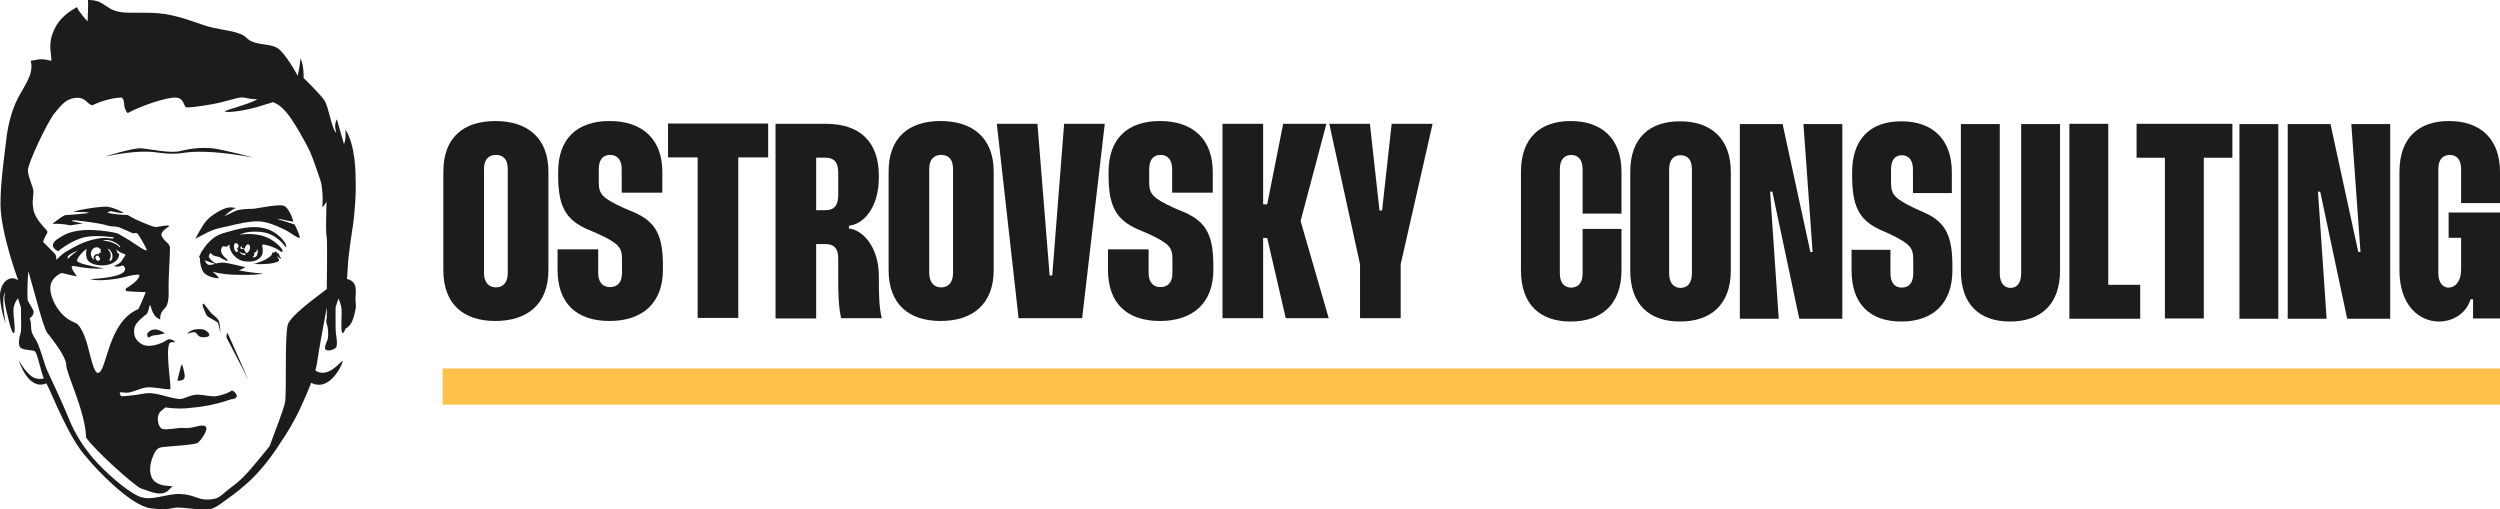
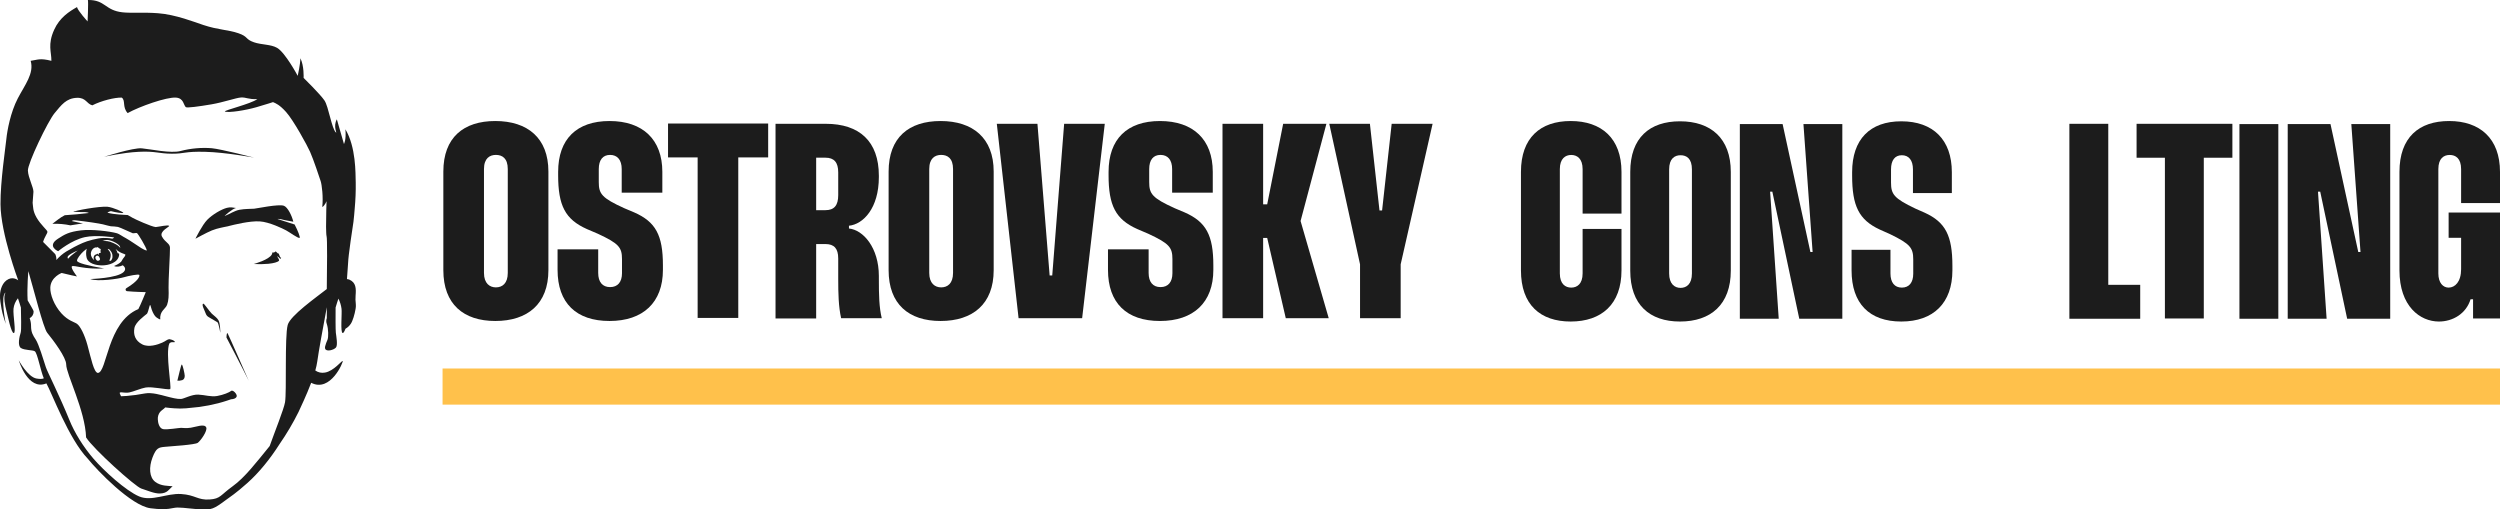
<svg xmlns="http://www.w3.org/2000/svg" width="1384" height="282" viewBox="0 0 1384 282" fill="none">
  <g clip-path="url(#clip0_34_2)">
-     <path d="M91.271 184.548C91.271 184.548 88.388 182.353 85.82 182.353C83.988 182.353 80.039 184.014 82.053 186.866C82.78 186.69 84.15 185.675 85.314 185.631C85.805 185.602 87.278 185.44 88.236 185.254C89.871 184.94 91.271 184.548 91.271 184.548Z" fill="#1C1C1C" />
-     <path d="M103.671 184.852C103.671 184.852 105.091 182.495 109.128 182.24C112.654 182.015 113.302 182.568 114.372 183.343C115.443 184.117 116.371 185.19 115.615 185.999C114.859 186.807 111.858 186.979 110.566 186.322C109.442 185.739 109.118 184.749 108.293 184.146C107.468 183.544 105.12 184.21 103.671 184.852Z" fill="#1C1C1C" />
    <path d="M120.388 178.412C121.032 178.903 121.97 184.21 121.97 184.21C121.97 184.21 121.97 179.054 120.987 177.378C120.005 175.702 118.905 175.212 117.255 173.644C115.605 172.076 113.076 167.871 112.506 168.116C111.936 168.361 112.172 169.307 112.506 170.228C112.84 171.15 113.238 172.051 113.916 173.634C114.209 174.48 114.815 175.181 115.61 175.595" fill="#1C1C1C" />
    <path d="M153.744 121.284C153.326 121.152 155.045 121.206 155.463 121.328C157.918 122.054 160.182 122.235 162.392 122.745C161.513 119.187 159.244 114.712 157.191 113.923C154.274 112.821 142.07 115.443 140.671 115.541C139.369 115.634 135.5 115.59 132.641 116.124C129.783 116.658 127.239 118.457 124.45 119.554C123.885 119.785 128.658 115.516 130.662 115.144C128.953 114.928 127.676 114.516 125.604 115.065C122.446 115.898 117.609 118.765 114.751 121.662C111.892 124.558 108.194 132.164 108.194 132.164C108.194 132.164 114.397 128.733 117.329 127.552C120.614 126.214 124.091 125.783 126.66 125.131C129.228 124.48 138.23 122.191 143.848 122.563C149.098 122.921 156.425 126.484 158.429 127.552C160.433 128.621 164.961 132.027 165.874 131.703C166.336 131.542 165.024 127.939 163.104 124.284C160.364 123.406 156.465 122.166 153.744 121.284Z" fill="#1C1C1C" />
    <path d="M155.679 142.701C155.566 142.786 155.472 142.894 155.402 143.017C155.331 143.14 155.287 143.276 155.271 143.416C154.726 142.79 154.106 142.234 153.424 141.76C153.464 142.382 155.06 143.896 154.313 144.499C153.567 145.102 151.696 145.719 148.592 146.033C145.891 146.277 143.176 146.32 140.469 146.16C140.469 146.16 149.063 143.828 150.537 140.77C150.683 140.455 150.752 140.111 150.738 139.765C151.078 139.844 151.434 139.829 151.766 139.72C152.097 139.611 152.393 139.413 152.619 139.147C153.002 139.54 153.4 139.917 153.812 140.28C153.873 140.337 153.953 140.369 154.036 140.369C154.119 140.369 154.199 140.337 154.259 140.28C154.564 141.059 154.534 141.122 154.873 141.892C155.212 142.661 155.526 142.72 155.679 142.701Z" fill="#1C1C1C" />
    <path d="M98.186 210.733C99.098 210.816 100.018 210.716 100.892 210.439C101.79 210.101 102.272 209.273 102.272 208.072C102.272 206.979 101.117 201.789 100.626 201.789C100.229 201.77 99.016 207.665 98.186 210.733Z" fill="#1C1C1C" />
    <path d="M57.616 86.822C57.616 86.822 73.689 81.676 78.473 82.108C83.256 82.539 94.645 85.077 100.027 83.578C105.65 82.116 111.477 81.601 117.27 82.054C122.353 82.544 140.666 87.243 140.666 87.243C140.666 87.243 124.695 84.303 113.572 84.043C101.992 83.749 102.488 85.126 95.18 85.097C87.872 85.067 86.095 83.573 76.798 84.043C67.502 84.514 57.616 86.822 57.616 86.822Z" fill="#1C1C1C" />
-     <path d="M158.08 134.948C157.447 133.659 153.66 128.145 146.495 126.391C139.33 124.636 132.032 126.557 123.193 129.209C117.815 130.826 114.161 135.315 112.118 138.584C111.617 139.085 111.256 139.708 111.072 140.392C110.458 141.544 110.154 142.294 110.154 142.294C110.311 142.426 110.493 142.558 110.684 142.691C110.571 145.141 111.283 148.724 112.649 150.699C114.24 152.973 119.578 154.296 121.208 153.972C120.199 152.587 118.974 151.373 117.579 150.375C117.579 150.375 119.932 151.179 125.162 151.791C131.055 152.487 145.145 152.228 145.272 151.35C141.162 151.35 132.239 149.723 132.239 149.723C132.239 149.723 135.298 148.434 135.824 147.827C134.051 147.709 126.493 145.411 123.119 145.376C121.955 145.364 120.795 145.529 119.681 145.866C115.87 144.092 115.556 141.779 115.556 141.779C115.839 141.101 116.201 140.46 116.636 139.868C116.636 139.907 116.69 140.417 117.81 141.211C119.082 142.108 120.879 141.828 121.989 142.617C123.099 143.406 125.962 144.676 126.1 144.455C126.237 144.234 125.481 143.264 124.627 142.573C124.047 142.083 122.294 140.397 122.382 138.677C122.461 137.045 123.035 136.638 123.757 136.227C123.993 136.472 124.848 136.579 125.231 136.579C125.844 136.579 126.262 135.786 127.028 135.398C126.949 139.843 130.957 143.852 134.714 144.529C138.471 145.205 142.886 144.97 144.997 141.27C145.66 140.103 145.577 137.839 145.164 136.241C145.132 136.124 145.129 136.001 145.155 135.882C145.182 135.764 145.238 135.654 145.318 135.562C145.397 135.47 145.499 135.4 145.612 135.357C145.726 135.314 145.849 135.299 145.97 135.315C149.899 136.089 153.056 137.555 154.156 138.358C155.256 139.162 156.013 139.662 156.263 139.471C156.514 139.28 156.42 138.246 155.919 137.633C155.271 136.834 151.171 131.889 144.487 130.331C138.962 129.047 134.782 129.669 132.283 129.91C133.987 129.542 136.752 127.636 144.462 128.41C153.449 129.312 158.016 136.697 158.213 136.918C158.419 136.78 158.625 136.08 158.08 134.948ZM119.156 146.043C118.13 146.42 117.051 146.631 115.959 146.67C114.588 146.67 113.788 145.269 113.351 144.087C115.247 144.85 117.185 145.503 119.156 146.043ZM140.077 142.088C140.686 141.598 140.857 140.75 140.794 139.834C141.085 139.811 141.362 139.702 141.591 139.522C141.82 139.341 141.991 139.096 142.08 138.819C142.208 138.499 142.318 138.172 142.409 137.839C142.729 138.568 142.789 139.384 142.581 140.152C142.581 140.206 142.537 140.245 142.522 140.289C142.504 140.709 142.379 141.116 142.158 141.473C141.937 141.83 141.628 142.125 141.26 142.328C140.803 142.503 140.302 142.528 139.831 142.397C139.924 142.297 140.006 142.189 140.077 142.073V142.088ZM133.157 136.952C133.228 136.624 133.335 136.306 133.476 136.001C133.596 136.525 133.872 136.999 134.267 137.364C134.464 137.472 134.681 137.539 134.904 137.561C135.128 137.583 135.354 137.559 135.568 137.491C135.606 136.985 135.785 136.499 136.087 136.09C136.388 135.681 136.799 135.364 137.272 135.178C137.798 135.511 138.328 135.864 138.323 135.874C138.229 136.254 138.274 136.656 138.451 137.006C138.417 137.883 137.96 139.535 136.418 140.182C136.07 139.831 135.813 139.4 135.671 138.927L135.352 138.741C135.317 138.695 135.287 138.646 135.264 138.594C135.289 138.547 135.304 138.495 135.308 138.442C135.32 138.316 135.296 138.19 135.238 138.079C135.18 137.967 135.091 137.874 134.982 137.811C134.873 137.748 134.748 137.717 134.622 137.723C134.496 137.729 134.375 137.771 134.272 137.844C134.169 137.906 134.053 137.94 133.934 137.945C133.814 137.949 133.696 137.923 133.589 137.868C133.411 137.798 133.267 137.662 133.187 137.489C133.106 137.316 133.096 137.118 133.157 136.937V136.952ZM134.051 140.137C134.728 140.338 135.382 140.51 135.416 140.108C135.657 140.26 135.706 140.495 135.907 140.598C135.78 140.829 135.692 141.079 135.647 141.338C134.616 141.167 132.774 140.446 132.543 139.25C132.973 139.662 133.497 139.962 134.07 140.123L134.051 140.137ZM130.898 139.525C129.331 138.716 129.199 135.937 130.029 134.595C130.844 134.521 132.086 134.992 132.086 136.035C132.114 136.32 132.047 136.605 131.897 136.848C131.748 137.091 131.523 137.279 131.256 137.383C131.36 137.937 131.59 138.275 131.654 138.819C131.718 139.363 131.315 139.726 130.898 139.51V139.525Z" fill="#1C1C1C" />
    <path d="M125.368 186.847C125.368 186.847 134.729 204.676 137.675 210.738C137.675 210.738 126.679 185.695 126.056 184.612C125.432 183.529 125.368 186.847 125.368 186.847Z" fill="#1C1C1C" />
    <path d="M196.861 163.563C197.185 159.642 197.058 156.447 193.473 154.839C193.03 154.645 192.556 154.532 192.073 154.506C192.564 149.184 192.702 143.813 193.114 140.995C193.482 138.495 193.797 135.991 194.096 133.487C194.543 129.929 195.226 126.371 195.678 122.774C195.982 120.323 196.169 117.873 196.37 115.423C196.821 110.632 197.007 105.82 196.93 101.009C196.788 95.8 197.092 81.451 191.228 71.58C191.719 77.76 190.413 79.711 190.413 79.711L186.484 66.052C184.25 69.973 186.789 74.07 185.993 73.369C183.621 71.267 181.922 59.059 179.643 55.648C177.365 52.237 168.078 43.127 168.078 43.127C168.078 43.127 168.422 36.471 166.285 32.237C166.285 35.486 164.812 41.989 164.812 41.989C164.812 41.989 157.996 29.184 153.419 26.503C150.005 24.504 144.775 24.852 140.601 23.411C135.601 21.691 137.615 20.323 131.913 18.373C126.212 16.422 120.809 16.584 112.52 13.82C108.06 12.35 97.183 8.022 87.429 7.317C78.997 6.709 72.77 7.351 67.879 6.826C58.008 5.773 58.405 -0.128 48.662 -0C48.986 1.47 48.49 11.869 48.49 11.869C48.49 11.869 43.112 6.018 42.626 3.92C38.383 6.322 33.035 9.713 29.995 16.447C26.248 24.739 28.522 28.743 28.448 33.673C22.064 32.056 20.993 33.099 16.981 33.673C18.975 40.676 13.784 46.915 9.821 54.521C5.808 62.239 3.982 72.325 3.525 76.903C3.024 81.896 0.195 100.372 0.274 113.051C0.372 129.223 10.096 155.197 10.096 155.197C9.157 154.472 8.012 154.063 6.825 154.031C6.128 154.035 5.44 154.187 4.807 154.477C1.241 156.079 0.097 160.441 -0.001 163.347C-0.08 165.945 0.367 167.978 0.858 171.012C1.349 173.952 3.034 178.883 3.181 179.255C3.058 178.623 0.176 163.636 3.058 161.936C1.664 164.22 2.896 169.449 3.549 172.007C4.301 174.947 6.216 184.533 7.63 184.372C9.045 184.21 7.139 174.668 7.478 170.875C7.722 168.76 8.575 166.762 9.934 165.121C10.523 166.694 11.063 168.689 11.574 170.262C11.608 174.3 11.942 182.725 11.441 184.205C10.788 186.136 9.565 191.36 11.579 192.664C13.592 193.967 18.061 193.693 19.245 194.457C20.718 195.398 22.452 205.268 24.254 209.439C23.272 209.885 22.059 209.846 20.252 209.561C15.38 208.772 10.381 199.461 10.381 199.461C10.381 199.461 15.424 216.486 25.683 212.242C28.63 217.408 38.035 242.945 48.608 253.958C53.76 260.368 72.618 279.986 83.314 281.372C93.627 282.705 95.051 280.975 98.342 280.975C102.177 280.975 106.946 281.897 112.176 281.99C116.949 282.078 118.03 282.078 125.043 276.815C127.498 274.977 130.273 273.34 136.952 267.391C143.336 261.691 149.475 254.158 154.774 245.827C158.691 240.173 162.195 234.244 165.259 228.086C166.32 225.739 169.61 218.932 172.267 211.914C183.042 217.481 190.187 200.206 189.721 199.848C189.254 199.49 184.77 205.479 179.899 206.253C178.976 206.433 178.027 206.424 177.108 206.226C176.19 206.028 175.321 205.646 174.555 205.102C175.04 203.425 175.409 201.717 175.66 199.99C176.338 194.849 178.931 180.657 180.925 170.096V176.114C180.514 177.16 180.514 178.322 180.925 179.368C181.853 182.191 181.907 186.577 181.288 188.125C180.747 189.296 180.311 190.513 179.987 191.762C179.88 192.17 179.88 192.599 179.987 193.007C180.586 194.903 184.751 193.805 185.983 192.394C187.083 191.13 186.165 186.15 185.92 184.2C185.723 182.646 185.753 174.271 185.787 170.238C186.278 168.738 186.769 166.846 187.349 165.312C188.237 167.072 188.819 168.969 189.067 170.924C189.416 173.345 188.311 184.2 189.721 184.362C190.182 184.416 190.703 183.435 191.258 181.99C192.436 181.332 193.437 180.399 194.175 179.27C195.231 177.8 196.375 173.972 196.861 170.939C197.347 167.905 196.532 167.464 196.861 163.563ZM180.91 160.01C175.056 164.636 160.652 174.712 159.268 179.917C157.529 186.42 158.776 216.957 157.794 222.705C157.126 226.582 152.043 239.152 149.298 246.92C142.059 255.8 135.523 264.377 128.795 269.199C121.919 274.154 122.131 276.109 116.026 276.516C109.391 276.952 108.169 273.982 100.242 273.487C92.316 272.992 83.982 277.78 77.008 274.81C69.607 271.664 57.492 260.598 51.766 253.948C46.039 247.297 41.251 239.505 38.383 232.428C33.168 219.52 26.179 205.724 25.423 203.382C24.058 199.108 21.45 190.527 19.815 188.027C18.179 185.528 17.187 183.999 17.187 180.348C17.18 178.915 16.917 177.494 16.411 176.153C17.078 175.804 17.636 175.28 18.026 174.637C18.415 173.995 18.621 173.258 18.621 172.507C18.621 171.693 16.657 168.802 15.302 166.278C14.869 159.147 15.689 150.105 15.689 150.105C18.636 160.029 23.96 181.539 26.155 184.244C29.651 188.557 36.65 197.868 36.65 201.779C36.65 207.17 47.154 227.15 47.66 242.161C51.697 248.581 74.887 269.424 78.241 270.473C81.595 271.522 85.46 273.306 88.554 273.203C92.802 273.066 93.495 270.85 95.567 269.199C93.111 268.895 89.133 269.199 85.931 266.749C82.617 264.234 82.371 258.623 84.409 253.32C86.481 247.93 87.798 247.68 91.378 247.356C94.958 247.033 107.952 246.234 109.48 245.146C111.007 244.058 115.059 238.451 114.145 236.57C113.124 234.462 108.596 236.325 105.605 236.79C102.968 237.202 101.401 236.849 100.203 236.859C99.005 236.869 92.345 238.006 90.278 237.564C88.107 237.099 87.424 233.948 87.37 232.144C87.272 230.701 87.699 229.27 88.574 228.116C89.467 227.047 90.941 226.283 91.456 225.548C93.342 225.749 95.213 226.013 96.412 226.038C98.618 226.22 100.835 226.22 103.041 226.038L110.408 225.278C113.917 224.797 117.395 224.113 120.824 223.23C124.144 222.387 127.955 221.024 127.955 221.024C128.692 221.024 130.519 220.779 131.01 219.554C131.501 218.329 128.937 215.594 127.955 216.413C126.973 217.231 123.638 218.623 120.2 219.226C116.763 219.829 113.458 218.613 109.774 218.456C106.091 218.3 101.917 220.76 100.203 220.863C98.047 220.995 94.943 220.167 91.854 219.363C89.291 218.706 84.095 217.084 80.166 217.819C76.845 218.468 73.491 218.929 70.118 219.201C68.075 219.338 67.501 219.392 67.004 219.363C66.548 218.383 65.929 217.403 66.513 217.241C67.466 216.981 69.205 217.707 71.67 217.241C73.752 216.844 78.128 214.943 80.632 214.531C84.389 213.918 91.731 215.761 94.207 215.472C95.12 214.413 91.555 195.727 93.715 190.213C94.698 188.978 96.043 189.62 96.903 189.38C96.328 188.067 93.637 187.758 93.637 187.758C92.316 188.027 91.948 188.738 89.733 189.718C87.331 190.787 82.297 192.468 78.737 190.635C74.808 188.606 73.737 185.244 74.415 181.583C75.004 178.378 79.817 174.987 81.394 173.658C82.302 172.085 82.715 168.89 83.108 168.861C83.407 168.861 83.638 170.88 84.581 172.85C85.524 174.82 86.177 175.398 86.825 175.859C87.547 176.373 88.579 176.971 88.75 176.751C88.259 172.252 91.663 171.046 92.493 168.763C93.367 166.351 93.475 163.793 93.313 159.147C93.185 155.673 94.192 140.034 94.094 137.094C94.005 134.643 91.486 134.295 89.674 130.987C88.028 127.983 93.995 125.494 93.661 125.053C93.116 124.317 88.333 125.489 86.221 125.704C83.766 125.489 74.661 121.323 73.453 120.613C72.245 119.902 70.806 119.059 70.712 119.049C69.543 118.99 62.855 118.76 59.589 117.77C59.191 117.652 61.116 116.79 61.524 116.912C63.935 117.564 67.908 118.206 68.247 117.844C68.586 117.481 62.491 114.741 59.496 114.462C55.144 114.065 41.001 116.623 40.613 117.319C42.788 117.206 44.571 117.515 46.742 117.398C47.518 117.358 49.688 117.853 48.971 117.942C45.214 118.432 39.64 118.922 35.864 119.147C33.197 120.475 31.247 122.264 28.988 123.906C32.354 123.766 35.723 124.053 39.017 124.759L39.778 124.626C41.742 124.401 43.992 123.847 45.946 123.759C44.37 123.489 41.526 122.7 39.945 122.411C39.37 122.303 40.74 121.848 41.325 121.921C47.935 122.607 55.036 123.739 56.947 124.185C58.857 124.631 60.782 125.249 61.367 125.268C62.683 125.304 63.995 125.423 65.296 125.626C66.415 125.842 73.129 129.057 73.566 129.155C73.836 129.213 75.24 128.9 75.776 129.017C76.311 129.135 81.109 137.064 81.296 138.711C79.577 138.442 76.826 136.462 74.99 135.222C72.775 133.727 70.57 132.311 69.588 131.791C67.835 130.924 65.993 129.483 64.755 129.135C60.827 128.037 50.739 126.797 44.812 127.532C37.99 128.38 35.805 129.772 32.122 132.134C25.693 136.27 32.181 139.084 32.181 139.084C32.181 139.084 39.503 132.909 47.017 131.277C53.214 129.934 63.115 131.375 63.199 131.463C62.926 131.782 62.568 132.019 62.167 132.144C62.206 132.144 60.468 131.703 57.286 131.732C54.103 131.762 48.382 133.301 45.725 134.516C42.602 135.898 39.572 137.481 36.654 139.255C34.616 140.544 32.778 142.124 31.198 143.945C31.268 142.831 31.063 141.717 30.599 140.701C29.936 140.01 26.135 136.163 23.861 133.943C24.652 131.095 26.292 129.257 26.258 128.317C26.224 127.376 22.589 124.558 20.203 120.387C18.076 116.628 18.386 114.506 18.066 112.237C18.331 109.174 18.513 106.846 18.513 106.17C18.513 103.568 15.63 98.417 15.444 94.462C15.257 90.507 26.528 67.042 30.241 62.607C33.953 58.172 36.625 54.354 42.626 54.153C47.626 53.992 47.852 57.412 51.098 58.319C56.048 55.79 63.478 53.908 67.388 54.031C69.637 55.584 67.594 59.221 70.648 62.607C77.445 58.868 92.139 53.693 97.364 54.031C101.784 54.315 101.558 58.216 102.865 59.299C103.533 59.853 110.103 58.946 117.062 57.765C123.717 56.633 130.784 54.119 133.401 53.972C136.417 53.805 137.271 55.075 142.487 54.869C138.681 57.584 124.134 61.014 124.468 61.73C126.59 62.597 136.255 61.009 141.907 59.358C147.56 57.706 150.997 56.584 151.13 56.535C152.711 57.192 154.769 58.005 158.364 61.994C162.44 66.518 170.15 80.588 171.658 84.048C173.622 88.459 176.873 98.353 177.527 100.304C178.18 102.254 179.029 109.15 178.401 114.619C179.771 113.928 180.783 111.36 180.783 111.36C180.783 111.36 180.478 119.774 180.508 125.538C180.537 127.64 180.621 130.345 180.783 130.713C181.239 131.737 181.063 149.321 180.91 160.01ZM42.626 153.036C42.626 153.036 38.825 148.16 39.856 147.41C40.888 146.66 46.889 149.262 57.615 148.606C48.667 147.096 42.626 145.513 42.626 144.313C42.626 143.112 44.591 140.652 46.202 139.182C46.773 138.657 47.375 138.166 48.004 137.711C47.589 139.255 47.555 140.876 47.906 142.436C48.627 146.018 53.357 146.895 56.392 146.92C60.227 146.949 65.34 145.42 65.959 141.215C66.071 140.451 65.674 140.132 65.138 140.191C64.898 139.338 64.52 138.531 64.019 137.8C66.287 140.122 69.057 140.559 69.421 140.916C69.332 141.169 69.268 141.43 69.229 141.696C68.864 142.24 68.47 142.765 68.05 143.269C67.778 143.796 67.471 144.305 67.132 144.793C66.229 145.802 64.716 146.616 63.238 147.209C63.238 147.542 65.025 147.89 66.744 147.341C67.169 147.205 67.584 147.042 67.987 146.851C68.969 147.616 70.059 148.959 68.478 150.551C64.976 154.065 50.008 154.472 50.008 154.472C54.133 156.074 65.752 154.335 68.537 153.492C70.992 152.752 76.944 151.531 77.151 152.237C77.357 152.943 76.772 155.383 69.976 159.53C69.813 159.626 69.685 159.772 69.609 159.945C69.534 160.118 69.515 160.311 69.555 160.496C69.595 160.68 69.692 160.848 69.833 160.974C69.974 161.101 70.151 161.18 70.339 161.201C74.268 161.603 80.701 161.725 80.701 161.725C80.701 161.725 77.686 169.184 76.596 171.105C59.24 178.373 59.324 206.234 54.167 206.454C51.996 206.293 50.391 198.373 48.426 191.11C46.869 185.361 44.424 180.524 42.621 179.27C41.099 178.211 37.71 177.559 34.022 173.497C29.902 168.959 27.712 162.96 27.849 159.221C28.065 153.364 34.135 151.11 34.135 151.11C37.74 152.066 42.626 153.036 42.626 153.036ZM37.882 141.544C38.589 140.828 40.574 139.672 43.039 138.682C43.039 138.682 39.807 141.108 39.11 141.745C38.587 142.221 38.095 142.73 37.637 143.269C37.538 142.725 37.038 142.401 37.882 141.544ZM55.763 139.902C55.622 140.019 55.452 140.094 55.27 140.119C55.089 140.144 54.904 140.118 54.737 140.044C54.737 140.387 54.737 140.73 54.737 141.073C54.606 141.011 54.49 140.922 54.396 140.811C54.303 140.7 54.235 140.571 54.197 140.431C53.136 140.764 52.384 141.142 52.1 141.647C51.893 142.028 51.797 142.459 51.823 142.892C51.848 143.325 51.993 143.742 52.242 144.097C51.127 143.293 50.278 141.799 50.278 140.524C50.327 138.887 51.441 137.094 53.165 136.937C53.321 136.92 53.479 136.951 53.617 137.025C53.747 136.902 53.903 136.81 54.074 136.756C54.539 137.269 55.124 137.66 55.778 137.893C55.59 138.549 55.585 139.243 55.763 139.902ZM53.553 144.121L53.475 144.043C53.072 143.666 52.821 143.155 52.767 142.607C52.767 141.955 53.489 141.294 54.143 141.549C54.796 141.803 55.125 142.573 55.321 143.141C55.694 144.112 54.182 144.749 53.553 144.121ZM61.278 140.916C61.067 139.378 60.325 138.74 59.648 137.878C59.476 137.657 60.345 137.878 60.596 138.113C60.846 138.348 62.01 139.716 62.157 140.74C62.349 142.053 62.422 143.019 61.573 144.146C61.259 144.558 60.36 144.494 60.591 144.033C61.092 143.073 61.33 141.998 61.278 140.916ZM56.701 133.384C57.499 133.116 58.322 132.929 59.157 132.825C60.63 132.722 64.809 134.232 66.361 136.256C66.466 136.588 66.547 136.927 66.607 137.27C65.791 136.256 64.981 135.575 62.845 134.575C60.129 133.301 58.739 133.428 56.701 133.384Z" fill="#1C1C1C" />
  </g>
  <path d="M245.435 94.981C245.435 76.071 256.682 67 274.195 67C292.03 67 303.598 76.378 303.598 94.981V149.561C303.598 168.317 292.03 177.696 274.195 177.696C256.682 177.696 245.435 168.471 245.435 149.561V94.981ZM267.929 93.598V151.098C267.929 156.94 271.142 159.093 274.516 159.093C278.051 159.093 281.104 156.94 281.104 151.098V93.598C281.104 87.602 278.051 85.757 274.516 85.757C271.142 85.757 267.929 87.602 267.929 93.598Z" fill="#1C1C1C" />
  <path d="M366.672 106.666H344.177V93.598C344.177 88.524 341.767 85.757 337.75 85.757C333.733 85.757 331.484 88.524 331.484 93.598V100.824C331.484 107.281 333.091 109.587 345.623 115.276L351.086 117.582C362.976 122.809 366.993 130.189 366.993 146.947V149.407C366.993 167.395 356.067 177.696 337.429 177.696C318.952 177.696 308.668 167.702 308.668 149.407V138.03H331.163V151.098C331.163 156.171 333.573 158.939 337.75 158.939C341.928 158.939 344.338 156.171 344.338 151.252V143.411C344.338 136.953 342.571 134.801 331.002 129.42L324.896 126.806C312.846 121.425 308.99 113.738 308.99 96.98V95.135C308.99 76.993 319.273 67 337.429 67C355.906 67 366.672 77.301 366.672 95.135V106.666Z" fill="#1C1C1C" />
  <path d="M425.257 68.384V87.141H408.708V176.004H386.213V87.141H369.825V68.384H425.257Z" fill="#1C1C1C" />
  <path d="M429.334 68.537H457.131C475.769 68.537 486.534 78.223 486.534 97.288V98.056C486.534 115.276 477.858 124.193 469.985 124.961V126.499C477.858 127.268 486.534 137.107 486.534 152.789V154.327C486.534 163.551 486.695 170.162 488.141 176.158H465.646C464.2 169.701 464.04 162.475 464.04 154.173V143.103C464.04 137.568 461.79 135.109 456.97 135.109H451.829V176.312H429.334V68.537ZM451.829 87.294V116.352H456.97C461.79 116.352 464.04 113.738 464.04 108.05V95.443C464.04 89.908 461.79 87.294 456.97 87.294H451.829Z" fill="#1C1C1C" />
  <path d="M491.937 94.981C491.937 76.071 503.184 67 520.697 67C538.532 67 550.101 76.378 550.101 94.981V149.561C550.101 168.317 538.532 177.696 520.697 177.696C503.184 177.696 491.937 168.471 491.937 149.561V94.981ZM514.431 93.598V151.098C514.431 156.94 517.644 159.093 521.019 159.093C524.553 159.093 527.606 156.94 527.606 151.098V93.598C527.606 87.602 524.553 85.757 521.019 85.757C517.644 85.757 514.431 87.602 514.431 93.598Z" fill="#1C1C1C" />
  <path d="M551.834 68.537H574.328L581.077 152.482H582.523L589.11 68.537H611.605L599.072 176.158H563.885L551.834 68.537Z" fill="#1C1C1C" />
  <path d="M671.386 106.666H648.892V93.598C648.892 88.524 646.482 85.757 642.465 85.757C638.448 85.757 636.199 88.524 636.199 93.598V100.824C636.199 107.281 637.806 109.587 650.338 115.276L655.801 117.582C667.691 122.809 671.708 130.189 671.708 146.947V149.407C671.708 167.395 660.782 177.696 642.144 177.696C623.666 177.696 613.383 167.702 613.383 149.407V138.03H635.878V151.098C635.878 156.171 638.288 158.939 642.465 158.939C646.643 158.939 649.053 156.171 649.053 151.252V143.411C649.053 136.953 647.285 134.801 635.717 129.42L629.611 126.806C617.561 121.425 613.705 113.738 613.705 96.98V95.135C613.705 76.993 623.988 67 642.144 67C660.621 67 671.386 77.301 671.386 95.135V106.666Z" fill="#1C1C1C" />
  <path d="M699.272 68.537V113.123H701.522L710.359 68.537H734.299L719.999 122.348L735.584 176.158H711.805L701.522 131.726H699.272V176.158H676.778V68.537H699.272Z" fill="#1C1C1C" />
  <path d="M735.887 68.537H758.381L763.683 116.506H765.129L770.432 68.537H793.087L775.413 146.332V176.158H752.918V146.332L735.887 68.537Z" fill="#1C1C1C" />
  <path d="M863.526 93.634V151.366C863.526 157.216 866.601 159.218 869.83 159.218C873.059 159.218 876.134 157.216 876.134 151.366V126.734H897.659V149.673C897.659 168.455 886.589 178 869.522 178C852.763 178 842 168.763 842 149.673V95.173C842 76.237 852.763 67 869.522 67C886.589 67 897.659 76.545 897.659 95.173V118.266H876.134V93.634C876.134 87.784 873.059 85.782 869.83 85.782C866.601 85.782 863.526 87.784 863.526 93.634Z" fill="#1C1C1C" />
  <path d="M902.511 95.173C902.511 76.237 913.274 67.154 930.033 67.154C947.1 67.154 958.17 76.545 958.17 95.173V149.827C958.17 168.609 947.1 178 930.033 178C913.274 178 902.511 168.763 902.511 149.827V95.173ZM924.037 93.788V151.366C924.037 157.216 927.112 159.372 930.341 159.372C933.723 159.372 936.645 157.216 936.645 151.366V93.788C936.645 87.784 933.723 85.936 930.341 85.936C927.112 85.936 924.037 87.784 924.037 93.788Z" fill="#1C1C1C" />
  <path d="M998.386 68.694H1019.91V176.46H996.079L981.165 106.104H979.935L984.702 176.46H963.176V68.694H986.854L1002.23 139.512H1003.46L998.386 68.694Z" fill="#1C1C1C" />
  <path d="M1080.54 106.874H1059.01V93.788C1059.01 88.707 1056.71 85.936 1052.86 85.936C1049.02 85.936 1046.87 88.707 1046.87 93.788V101.024C1046.87 107.49 1048.41 109.799 1060.4 115.495L1065.63 117.804C1077 123.039 1080.85 130.429 1080.85 147.209V149.673C1080.85 167.685 1070.39 178 1052.56 178C1034.87 178 1025.03 167.993 1025.03 149.673V138.28H1046.56V151.366C1046.56 156.447 1048.87 159.218 1052.86 159.218C1056.86 159.218 1059.17 156.447 1059.17 151.52V143.669C1059.17 137.202 1057.48 135.047 1046.41 129.659L1040.56 127.042C1029.03 121.653 1025.34 113.956 1025.34 97.175V95.327C1025.34 77.161 1035.18 67.154 1052.56 67.154C1070.24 67.154 1080.54 77.469 1080.54 95.327V106.874Z" fill="#1C1C1C" />
-   <path d="M1085.55 68.694H1107.07V151.366C1107.07 157.216 1109.99 159.372 1113.07 159.372C1116.14 159.372 1118.91 157.216 1118.91 151.366V68.694H1140.44V149.827C1140.44 168.609 1129.67 178 1112.76 178C1096 178 1085.55 168.763 1085.55 149.827V68.694Z" fill="#1C1C1C" />
  <path d="M1145.61 68.54H1167.14V157.678H1184.82V176.46H1145.61V68.54Z" fill="#1C1C1C" />
  <path d="M1235.85 68.54V87.322H1220.02V176.307H1198.49V87.322H1182.81V68.54H1235.85Z" fill="#1C1C1C" />
  <path d="M1239.75 68.694H1261.28V176.46H1239.75V68.694Z" fill="#1C1C1C" />
  <path d="M1301.69 68.694H1323.22V176.46H1299.39L1284.47 106.104H1283.24L1288.01 176.46H1266.48V68.694H1290.16L1305.54 139.512H1306.77L1301.69 68.694Z" fill="#1C1C1C" />
  <path d="M1349.87 93.634V151.366C1349.87 156.601 1352.48 159.218 1355.56 159.218C1359.09 159.218 1362.47 155.985 1362.47 149.057V131.66H1355.56V117.65H1384V176.307H1369.09V165.684H1367.7C1365.24 173.689 1357.86 178 1350.17 178C1339.72 178 1328.34 169.533 1328.34 149.673V95.173C1328.34 76.083 1339.1 67 1355.86 67C1372.78 67 1384 76.545 1384 95.173V112.416H1362.47V93.634C1362.47 87.63 1359.4 85.782 1356.17 85.782C1352.94 85.782 1349.87 87.63 1349.87 93.634Z" fill="#1C1C1C" />
  <path d="M245 204H1384V224H245V204Z" fill="#FFC14B" />
  <defs>
    <clipPath id="clip0_34_2">
      <rect width="197" height="282" fill="white" />
    </clipPath>
  </defs>
</svg>